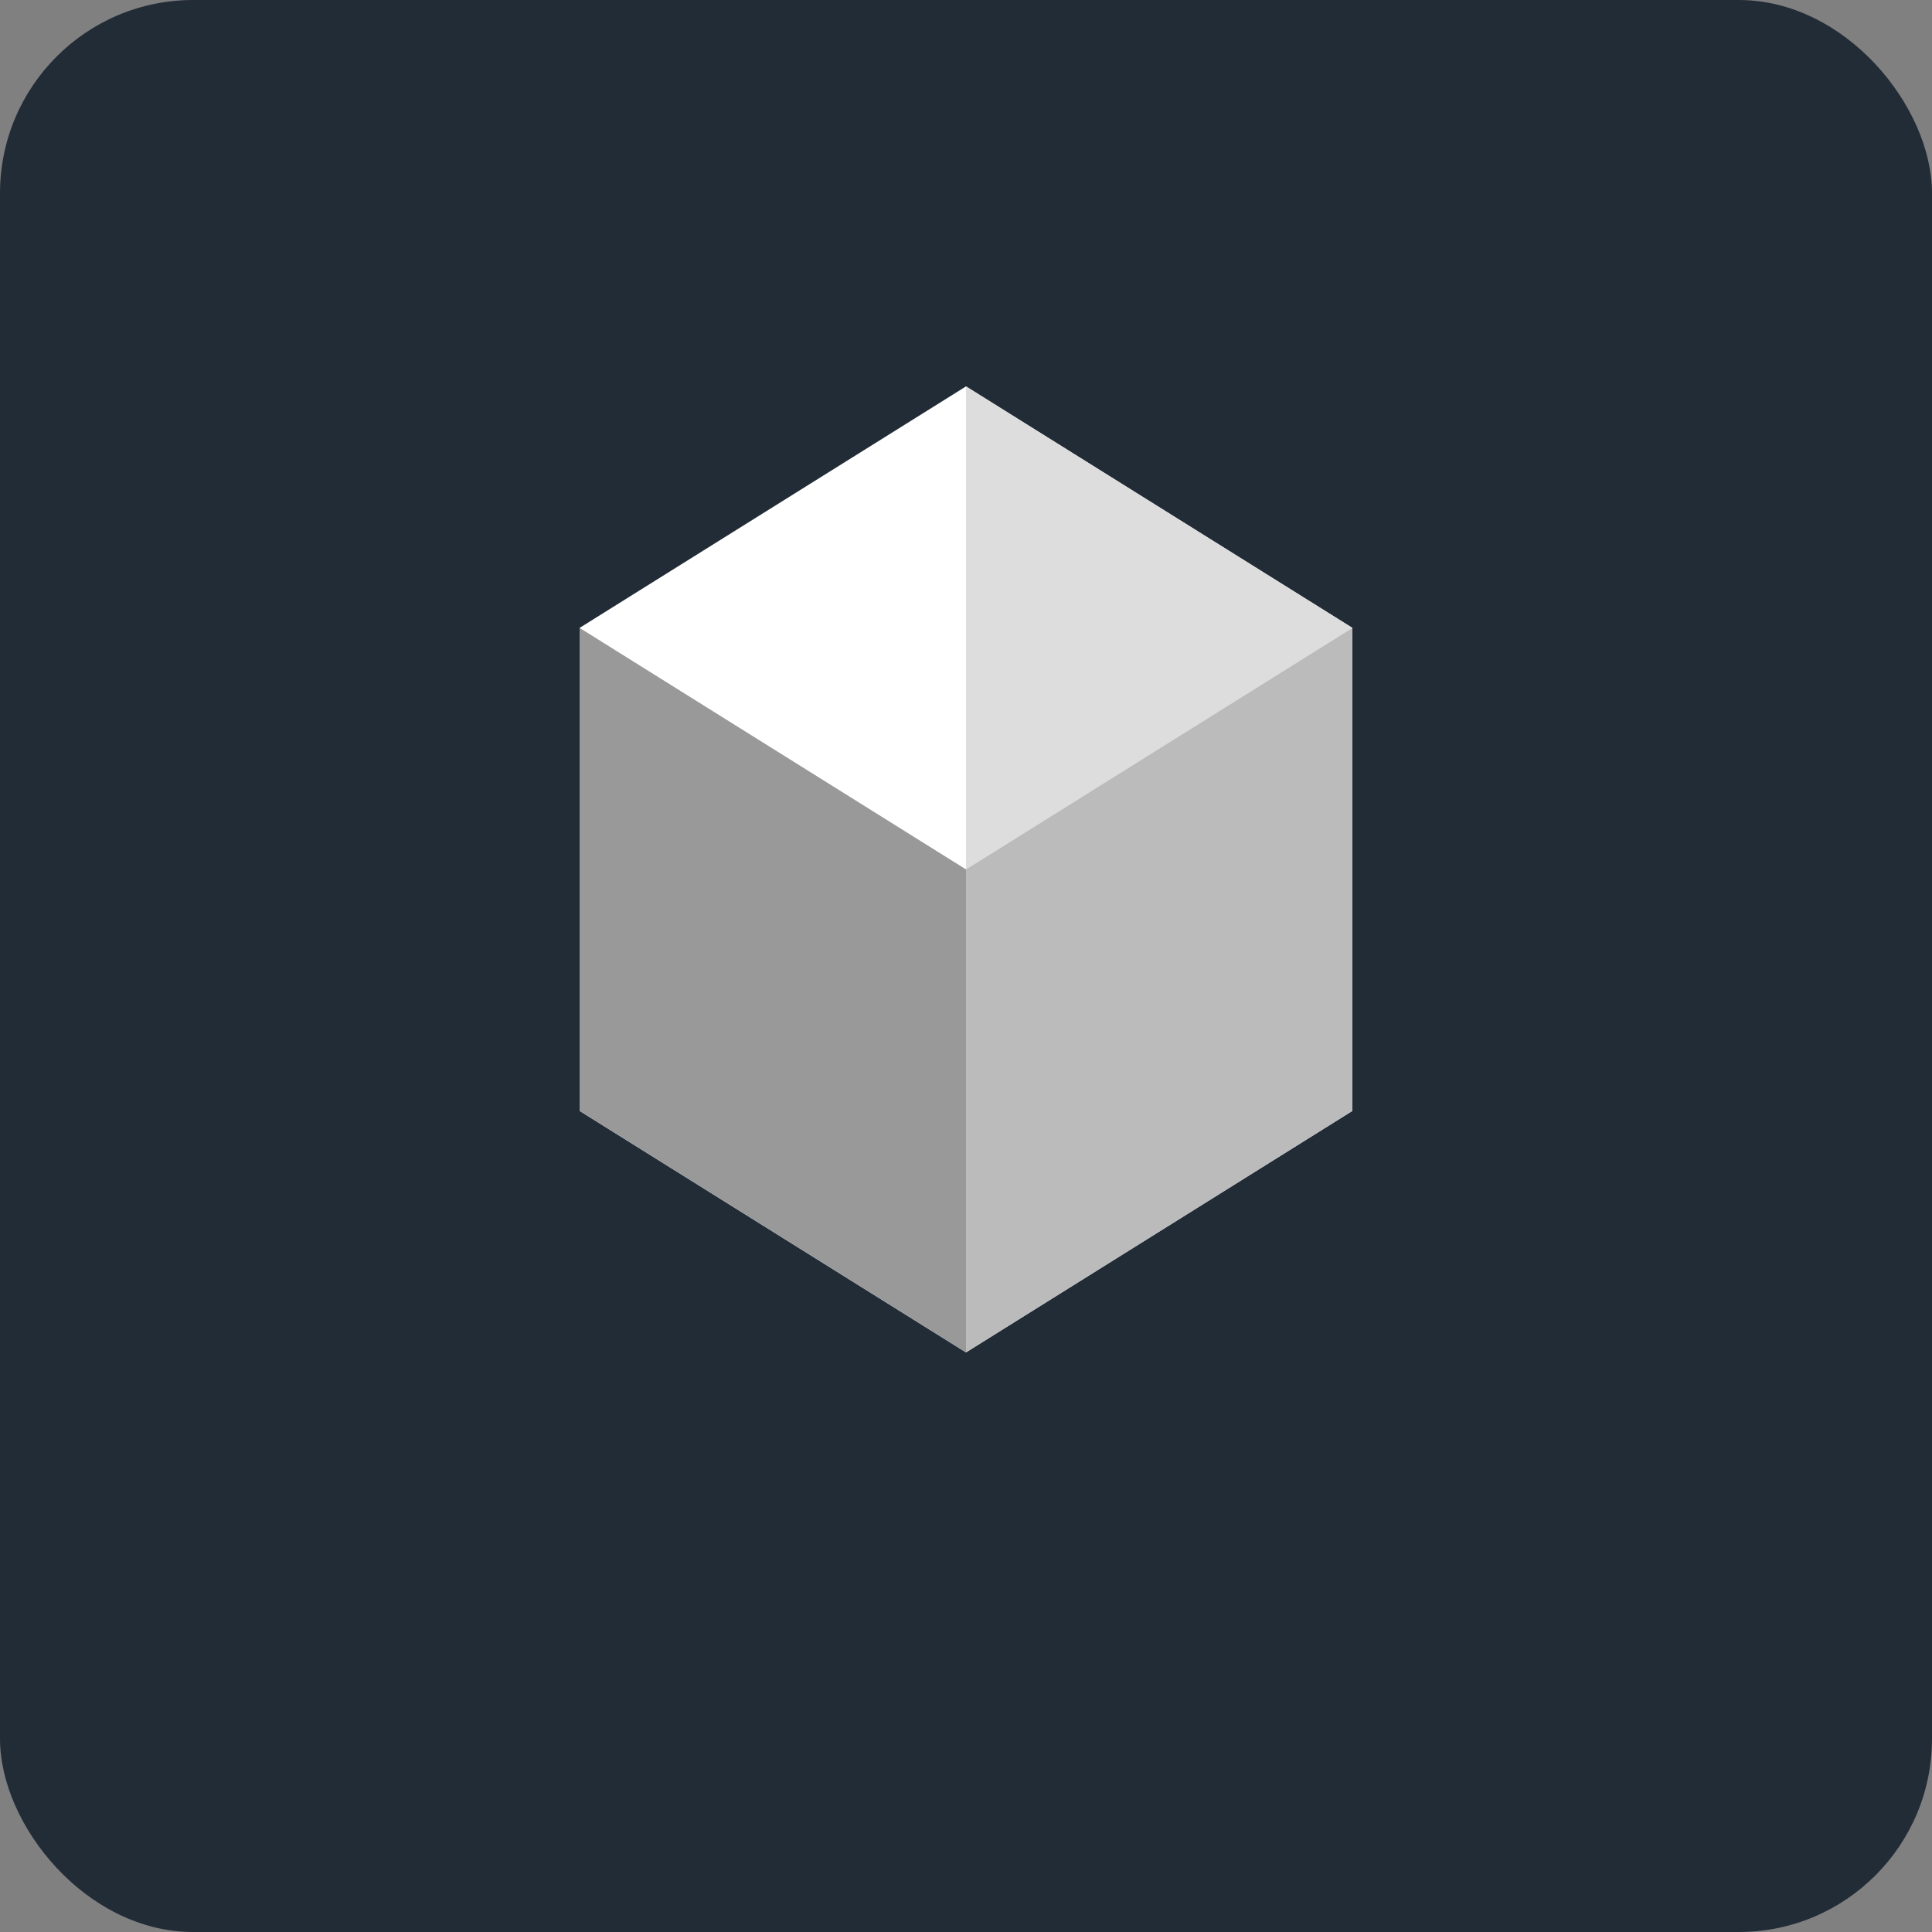
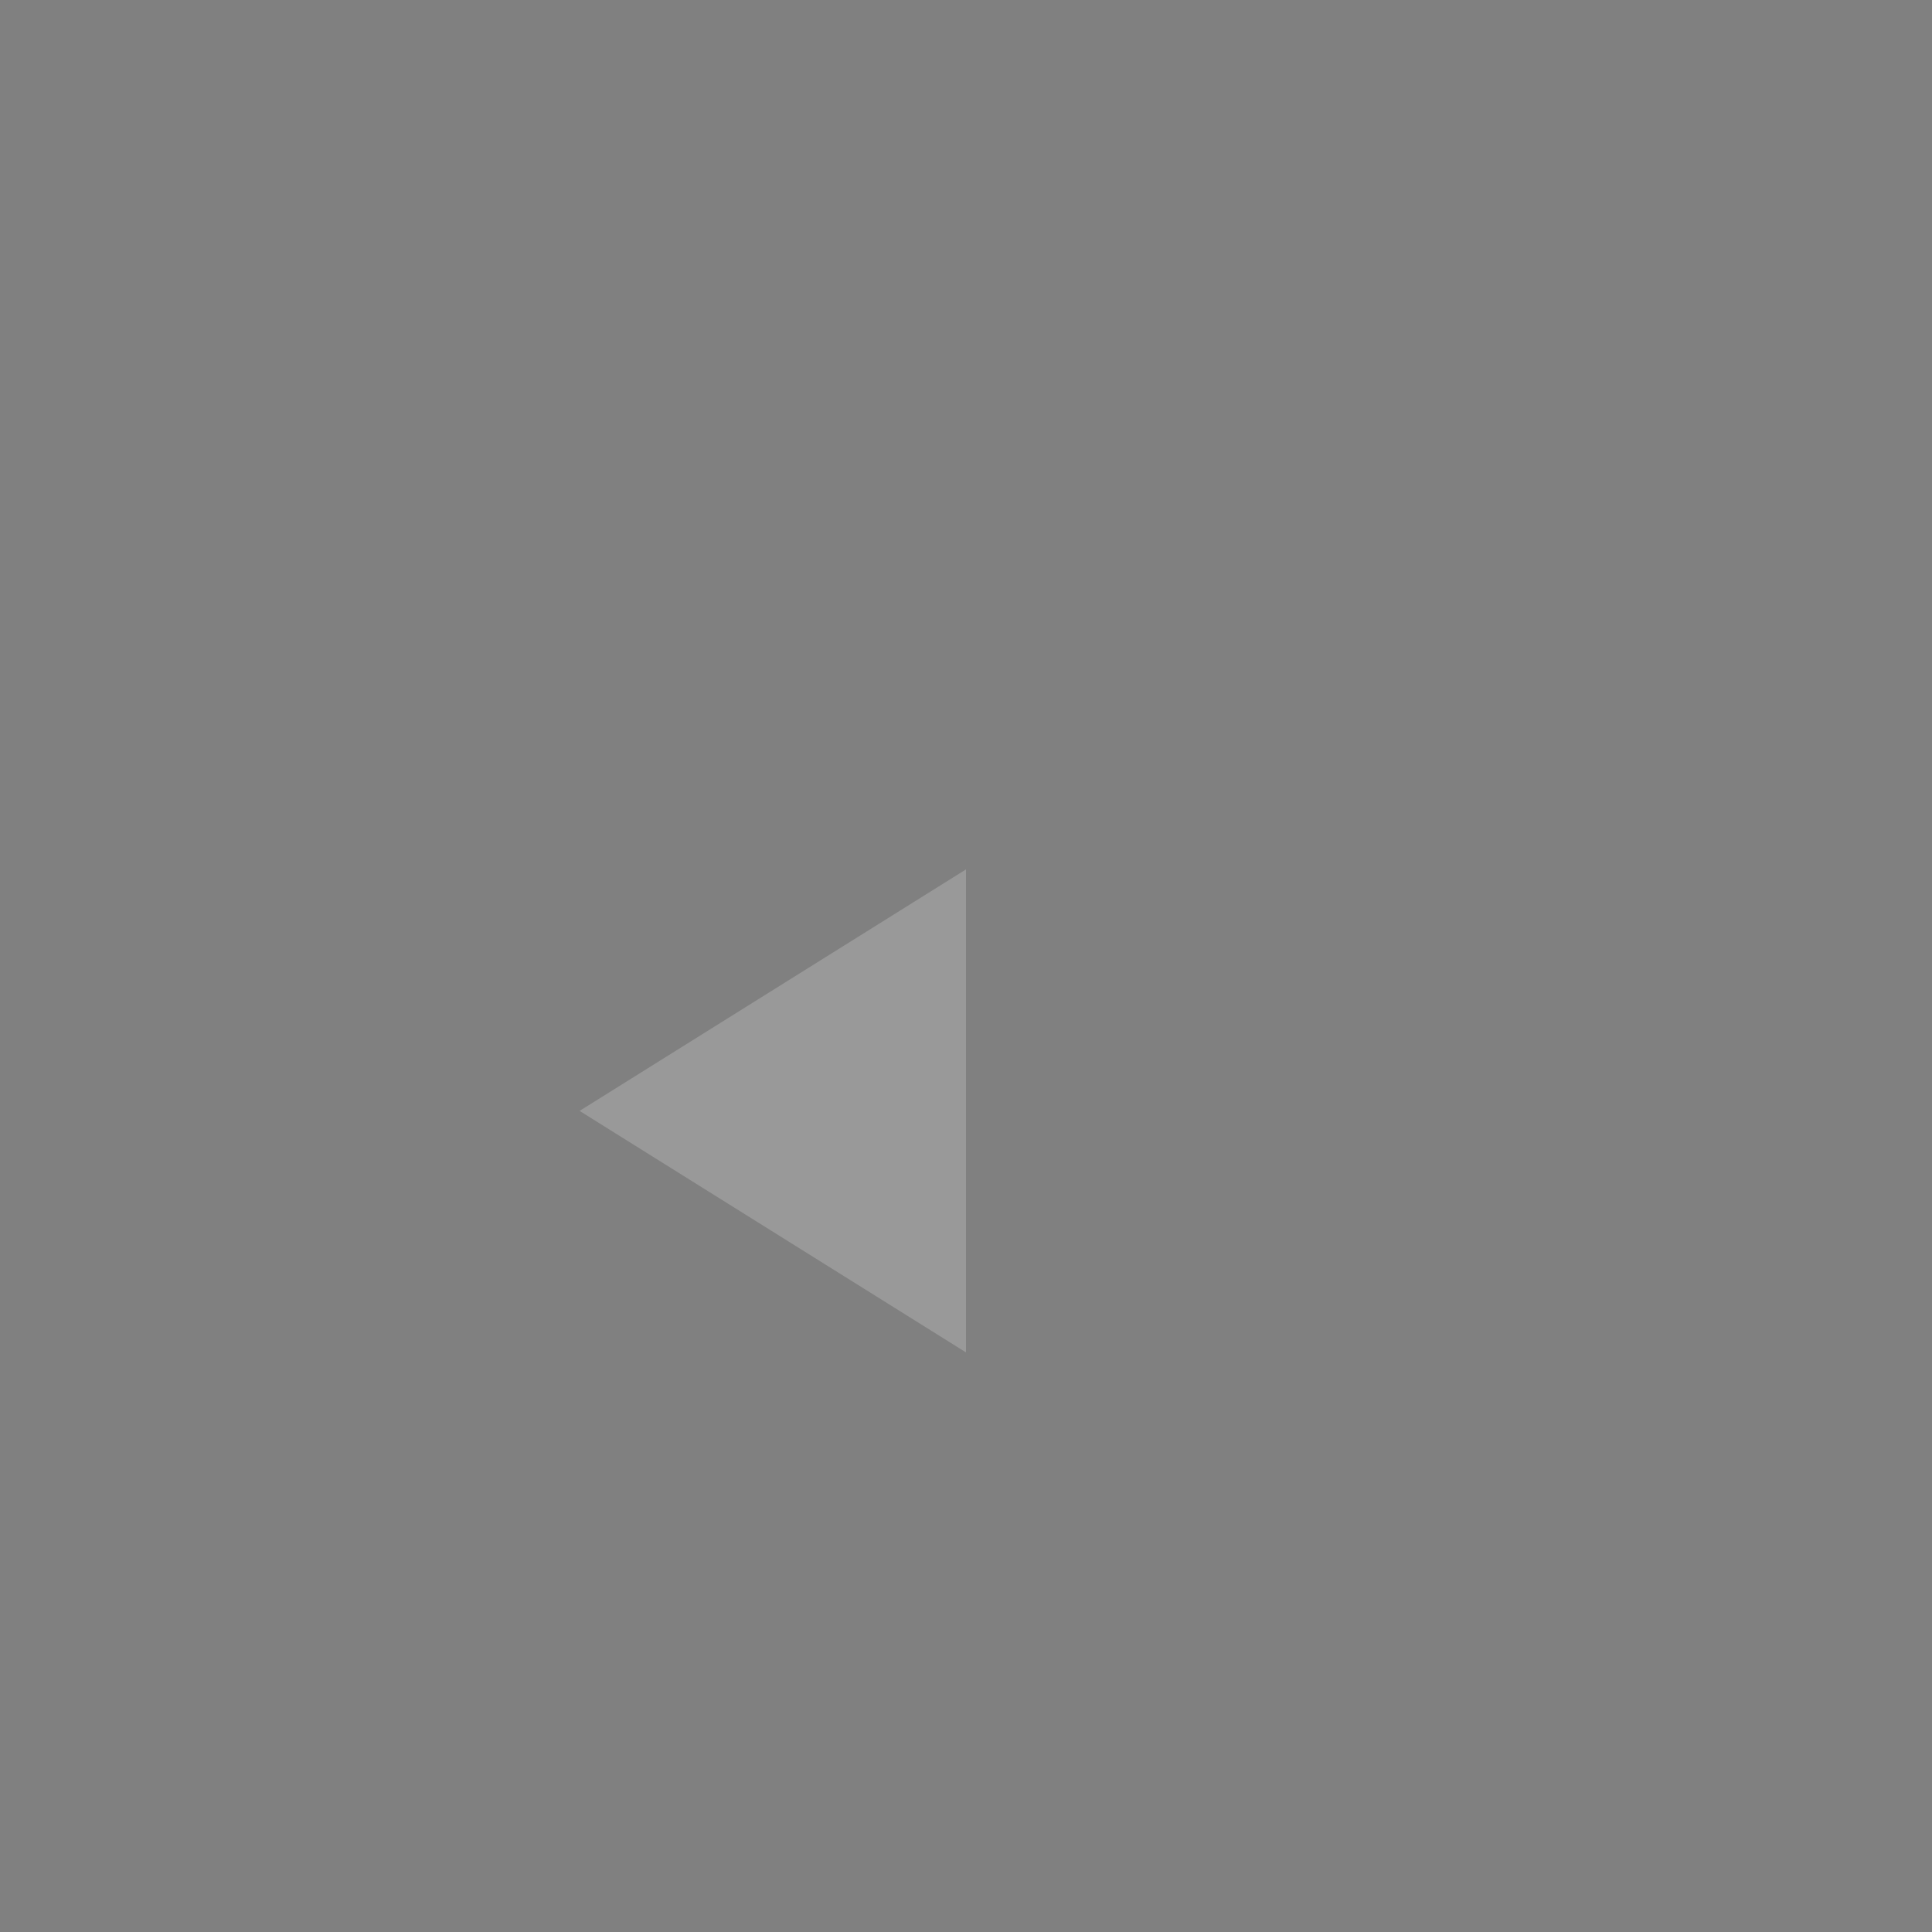
<svg xmlns="http://www.w3.org/2000/svg" width="200" height="200" viewBox="0 0 200 200" fill="none">
  <rect x="0" y="0" width="200" height="200" fill="#808080" stroke="none" />
-   <rect width="200" height="200" rx="20" fill="#222C37" />
-   <path d="M100 40 L140 65 L140 115 L100 140 L60 115 L60 65 Z" fill="#FFFFFF" />
-   <path d="M100 40 L140 65 L100 90 Z" fill="#DDDDDD" />
-   <path d="M100 90 L140 65 L140 115 L100 140 Z" fill="#BBBBBB" />
-   <path d="M100 90 L60 65 L60 115 L100 140 Z" fill="#999999" />
+   <path d="M100 90 L60 115 L100 140 Z" fill="#999999" />
</svg>